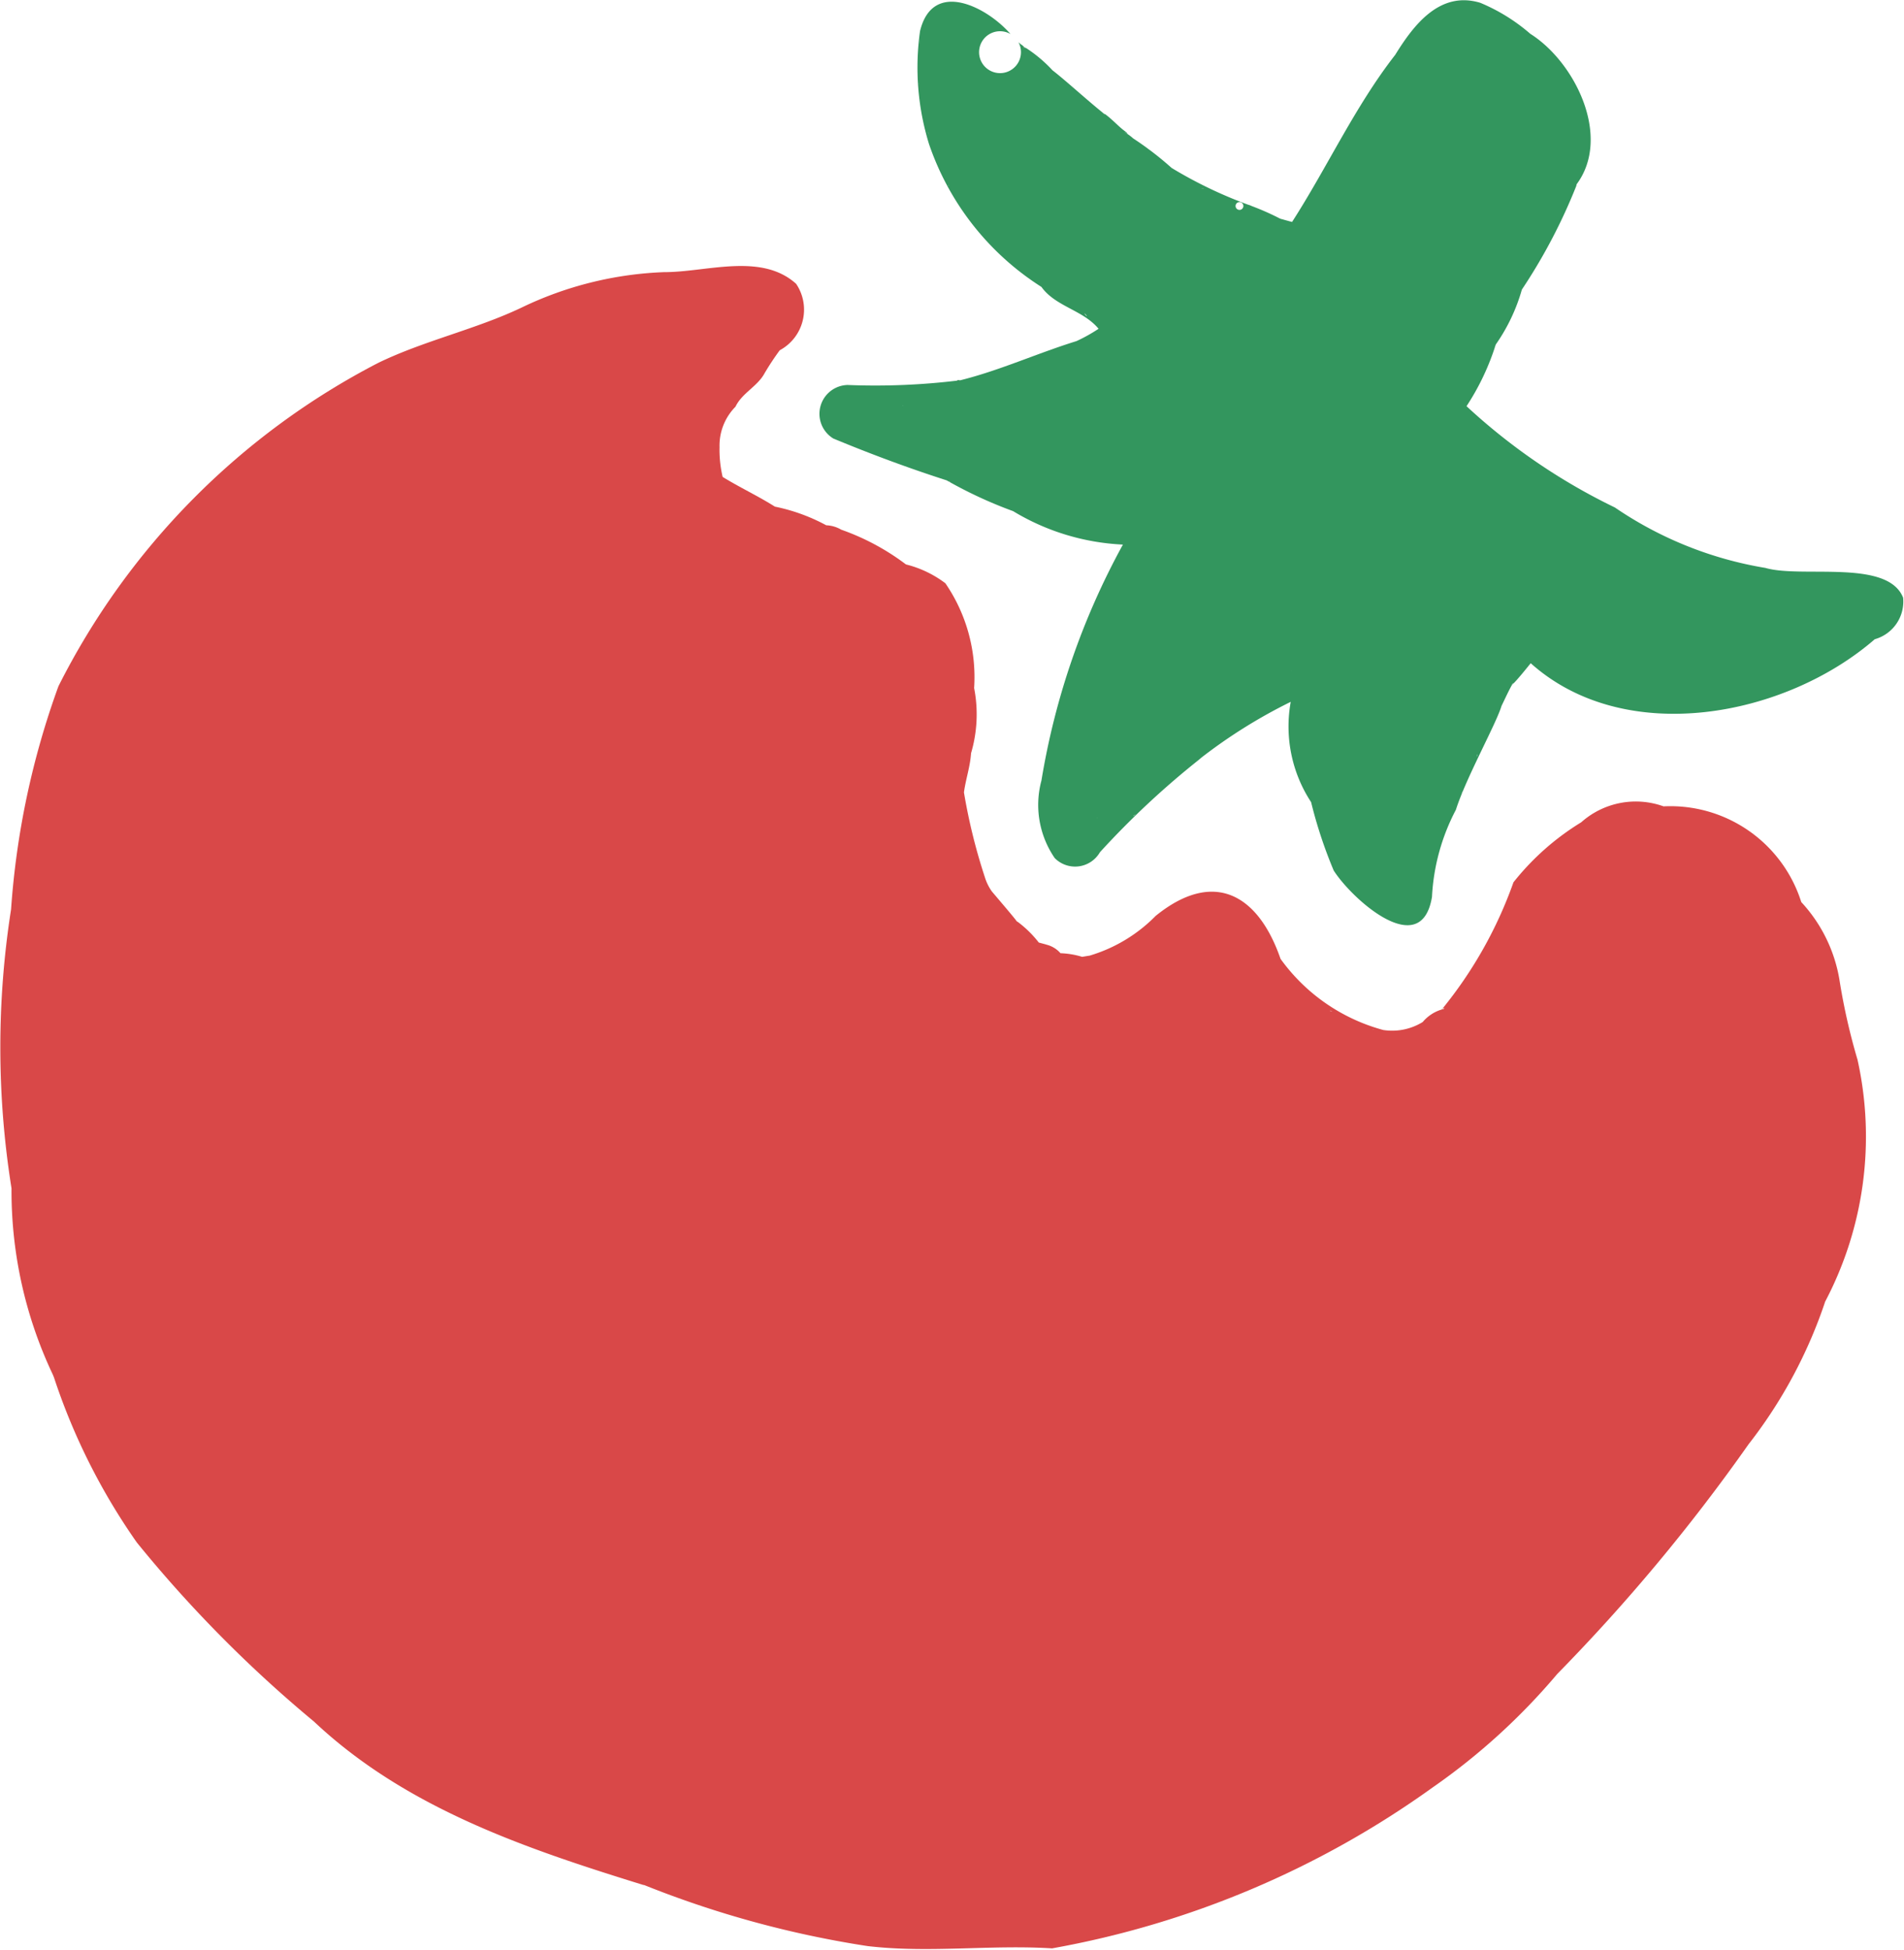
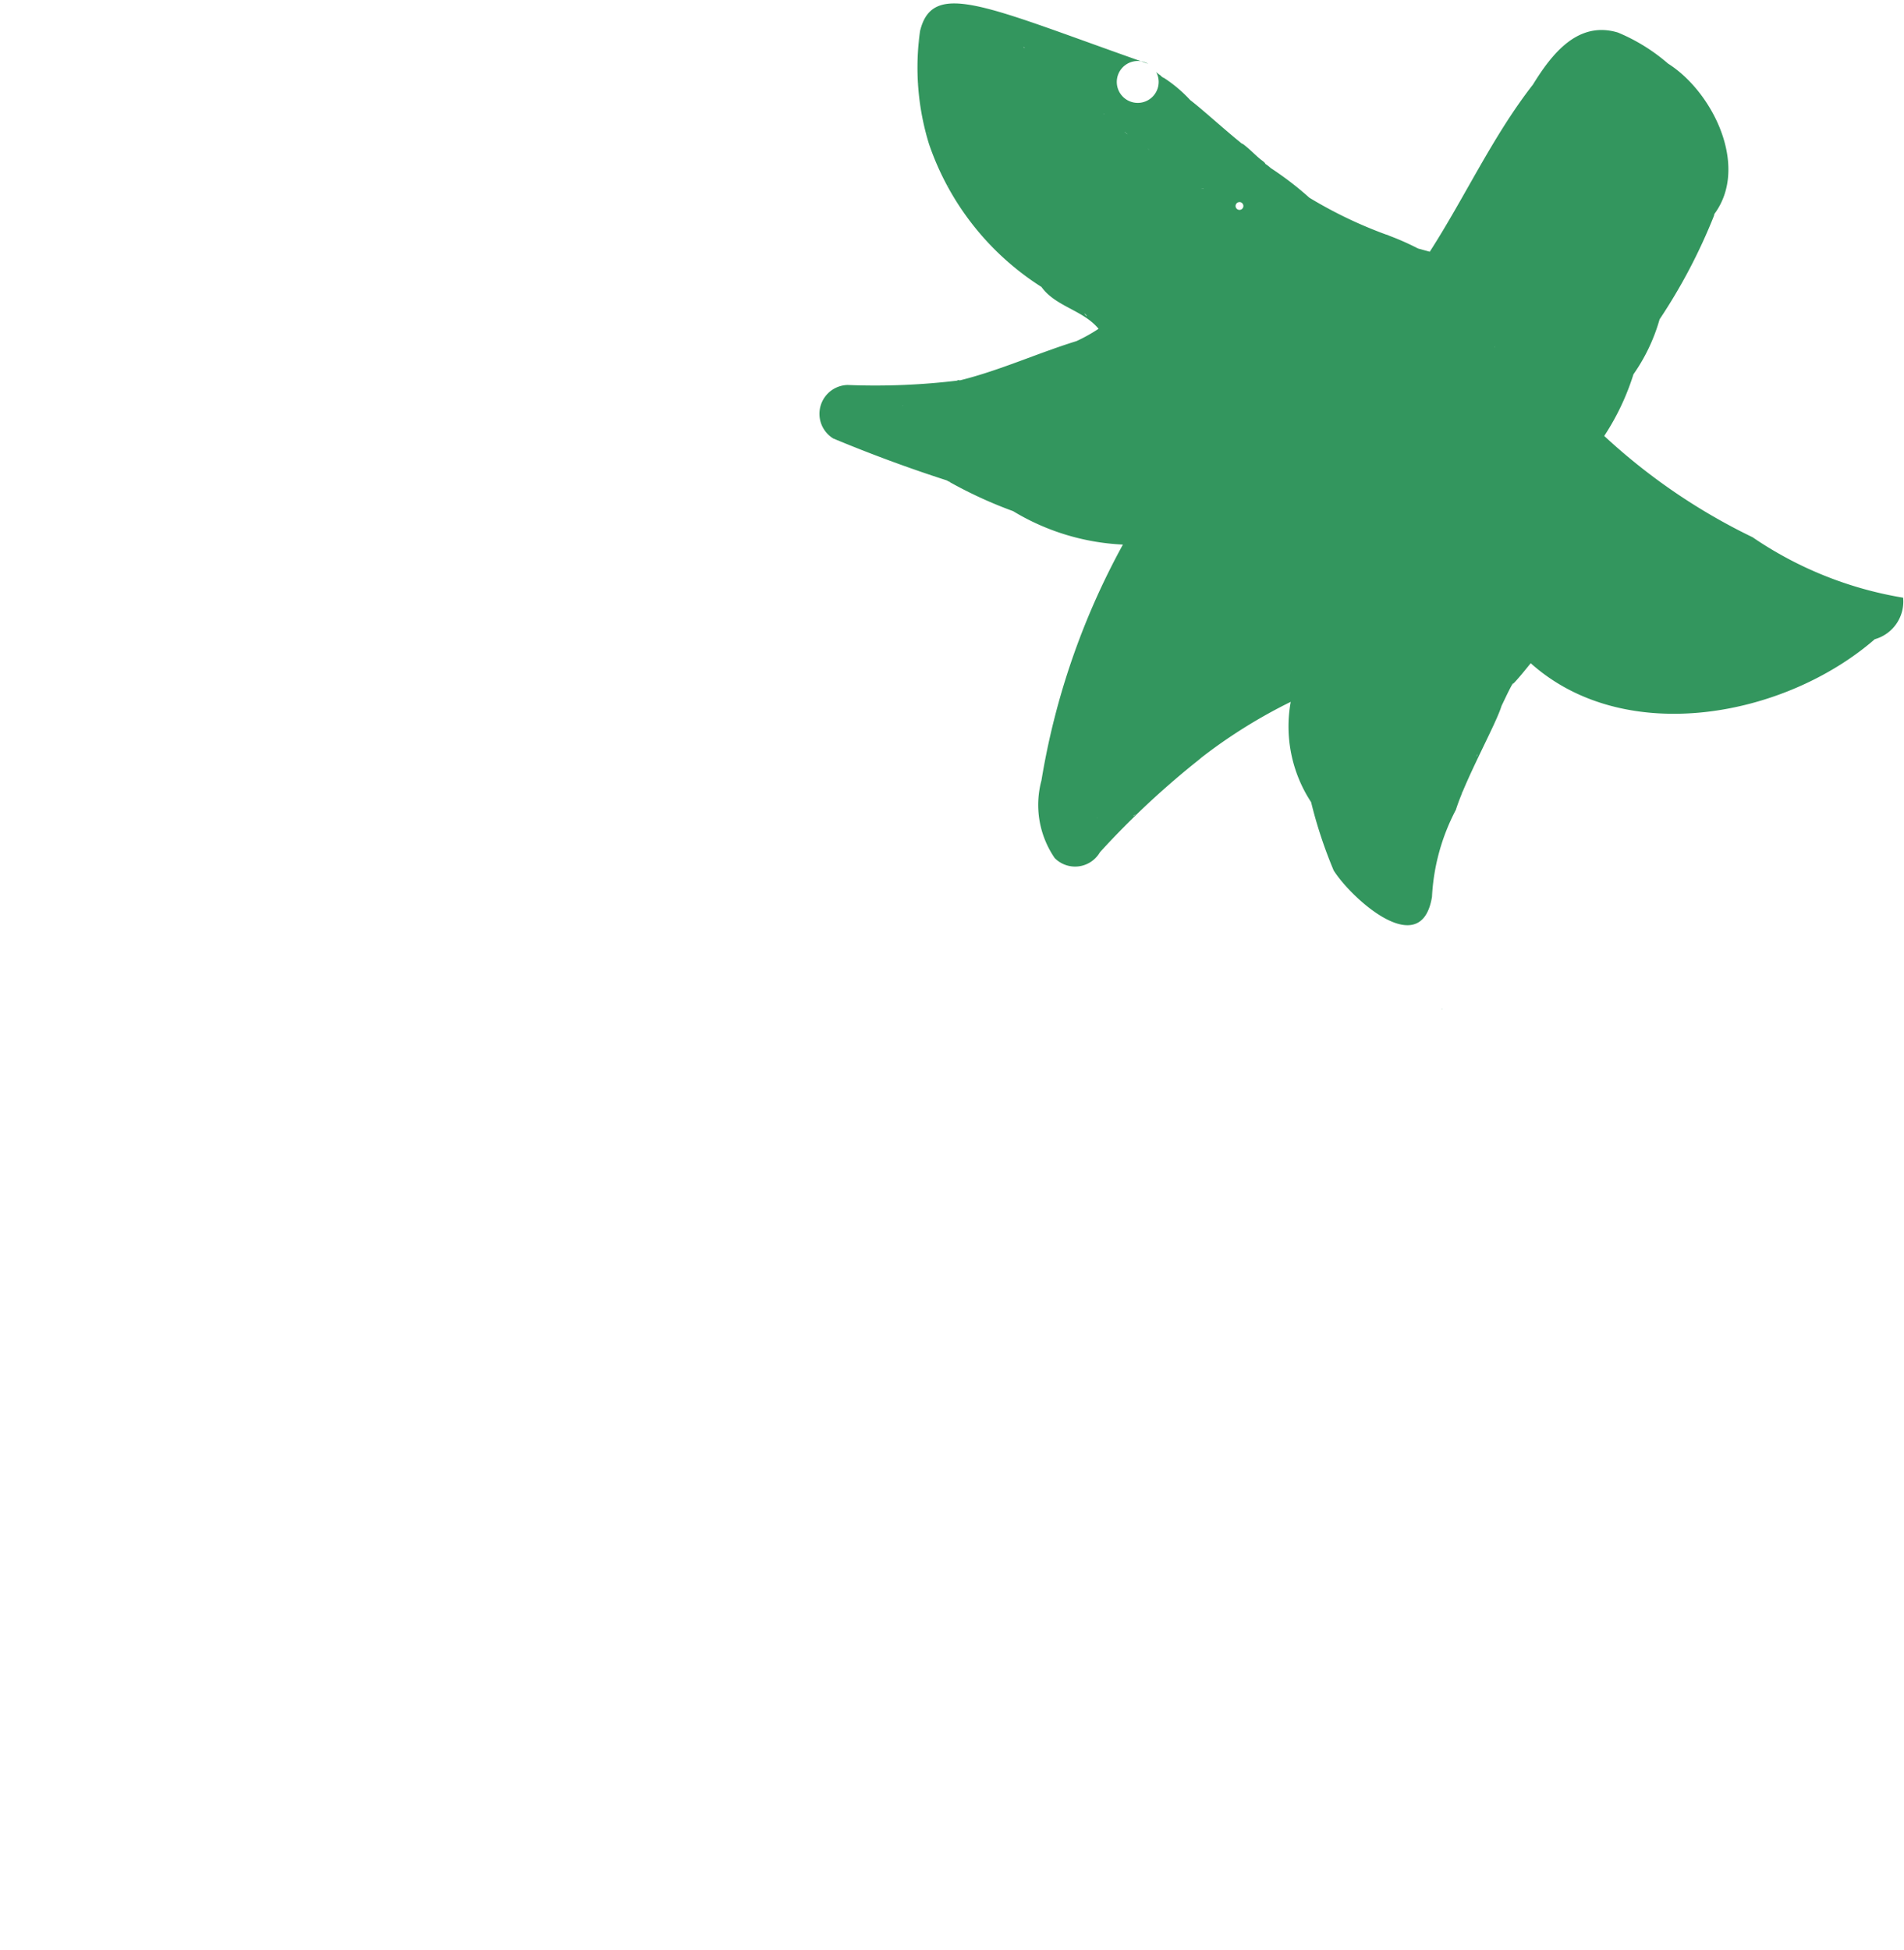
<svg xmlns="http://www.w3.org/2000/svg" id="icon_tomato.svg" width="43" height="44.031" viewBox="0 0 43 44.031">
  <defs>
    <style>
      .cls-1 {
        fill: #d94848;
      }

      .cls-1, .cls-2 {
        fill-rule: evenodd;
      }

      .cls-2 {
        fill: #33965e;
      }
    </style>
  </defs>
-   <path id="tomato" class="cls-1" d="M2770.69,147.56c-0.04-.018-0.09,0-0.07.006A0.18,0.18,0,0,1,2770.69,147.56Zm1.44-7.513a0.035,0.035,0,0,1,.02.01,0.163,0.163,0,0,0-.04-0.033C2772.12,140.032,2772.12,140.039,2772.13,140.047Zm1.81,1.5a0.167,0.167,0,0,0-.02-0.008A0.167,0.167,0,0,1,2773.94,141.552Zm7.63,20.208v0a0.011,0.011,0,0,0-.01.011S2781.56,161.763,2781.57,161.76Zm-18.03,19.776a22.88,22.88,0,0,0,5.05,1.381c1.39,0.164,2.78-.035,4.17.052a21.085,21.085,0,0,0,8.6-3.637,14.524,14.524,0,0,0,2.81-2.56,41.538,41.538,0,0,0,4.32-5.186,10.805,10.805,0,0,0,1.73-3.222,8,8,0,0,0,.73-5.462,14.119,14.119,0,0,1-.41-1.817,3.4,3.4,0,0,0-.86-1.742,3.1,3.1,0,0,0-3.11-2.161,1.853,1.853,0,0,0-1.86.36,5.824,5.824,0,0,0-1.53,1.355,9.588,9.588,0,0,1-1.61,2.861c0.05-.04.08-0.008-0.01,0.011-0.02.02-.02,0.013,0,0a0.9,0.9,0,0,0-.43.283,1.314,1.314,0,0,1-.89.18,4.211,4.211,0,0,1-2.32-1.606c-0.51-1.474-1.52-2.024-2.82-.971a3.482,3.482,0,0,1-1.5.9c0.03-.007-0.17.026-0.16,0.025a1.918,1.918,0,0,0-.49-0.082,0.619,0.619,0,0,0-.32-0.194c0.01,0-.15-0.041-0.17-0.047a2.487,2.487,0,0,0-.51-0.492l0.04,0.032a0.177,0.177,0,0,1-.04-0.031,0.036,0.036,0,0,1,.01.011c0.01-.007-0.45-0.543-0.56-0.674a1.132,1.132,0,0,1-.16-0.328,12.925,12.925,0,0,1-.47-1.908c0.04-.3.14-0.577,0.16-0.884a3.1,3.1,0,0,0,.07-1.472,3.748,3.748,0,0,0-.65-2.367,2.458,2.458,0,0,0-.89-0.425,5.372,5.372,0,0,0-1.46-.784,0.732,0.732,0,0,0-.34-0.1,4.192,4.192,0,0,0-1.16-.421c-0.38-.241-0.8-0.436-1.18-0.671a2.678,2.678,0,0,1-.07-0.672,1.248,1.248,0,0,1,.36-0.913c0.15-.313.5-0.458,0.66-0.761a6.005,6.005,0,0,1,.34-0.514,1.041,1.041,0,0,0,.37-1.5c-0.79-.713-2.03-0.261-2.98-0.264a8.093,8.093,0,0,0-3.22.8c-1.03.491-2.2,0.745-3.24,1.25a16.642,16.642,0,0,0-7.22,7.3,18.455,18.455,0,0,0-1.07,5.038,20.163,20.163,0,0,0,.01,6.3,9.687,9.687,0,0,0,.93,4.2,1.157,1.157,0,0,1,.05.134,14.256,14.256,0,0,0,1.85,3.663,29.006,29.006,0,0,0,4,4.043C2758.17,179.8,2760.87,180.71,2763.54,181.536Zm2.85-34.422h0c0-.012.01-0.024,0.01-0.037A0.213,0.213,0,0,1,2766.39,147.114Zm13.61,15.1c0.05,0.013.02,0.013,0,0h0Zm2.56-1.808v0Zm-2.49,1.815a0.036,0.036,0,0,1-.01,0C2779.98,162.208,2780.06,162.215,2780.07,162.218Zm-0.98-.411c-0.07-.006-0.08-0.029,0,0h0Zm-6.22-1.334a0.058,0.058,0,0,0-.03-0.009A0.03,0.03,0,0,1,2772.87,160.473Zm-6.17-9.953c0.01,0,.01,0,0.01,0C2766.61,150.537,2766.58,150.541,2766.7,150.52Zm5.25,9.241v0Z" transform="translate(-2749 -138.969)" />
-   <path id="tomato-2" data-name="tomato" class="cls-2" d="M2777.93,143.924a0.038,0.038,0,0,0-.01,0S2777.92,143.923,2777.93,143.924Zm-7.24,3.636c-0.04-.018-0.09,0-0.07.006A0.18,0.18,0,0,1,2770.69,147.56Zm1.44-7.513a0.035,0.035,0,0,1,.02.01,0.163,0.163,0,0,0-.04-0.033C2772.12,140.032,2772.12,140.039,2772.13,140.047Zm1.81,1.5a0.167,0.167,0,0,0-.02-0.008A0.167,0.167,0,0,1,2773.94,141.552Zm-4.16-1.888a5.859,5.859,0,0,0,.2,2.56,6.187,6.187,0,0,0,2.54,3.229c0.32,0.446.94,0.521,1.29,0.945a3.669,3.669,0,0,1-.5.279c-0.88.272-1.73,0.662-2.62,0.883h0a15.549,15.549,0,0,1-2.55.107,0.652,0.652,0,0,0-.32,1.209c0.84,0.349,1.69.665,2.56,0.945a9.87,9.87,0,0,0,1.5.695,5.256,5.256,0,0,0,2.48.755,16.682,16.682,0,0,0-1.84,5.327,2.119,2.119,0,0,0,.3,1.752,0.647,0.647,0,0,0,1.02-.131,19.157,19.157,0,0,1,2.3-2.14l-0.06.043a11.766,11.766,0,0,1,2.07-1.3,3.117,3.117,0,0,0,.46,2.265,10.29,10.29,0,0,0,.51,1.543c0.41,0.646,1.98,2.059,2.22.595a4.735,4.735,0,0,1,.54-1.966c0.23-.724.91-1.941,1.03-2.344,0.08-.164.14-0.3,0.23-0.465,0.15-.152.29-0.329,0.43-0.5,2.13,1.906,5.74,1.219,7.77-.542a0.883,0.883,0,0,0,.64-0.938c-0.35-.881-2.29-0.433-3.11-0.672h0a8.481,8.481,0,0,1-3.4-1.365,13.66,13.66,0,0,1-3.35-2.287,5.552,5.552,0,0,0,.66-1.392,4.118,4.118,0,0,0,.59-1.241,12.626,12.626,0,0,0,1.23-2.343,0.115,0.115,0,0,1,.01-0.04c0.79-1.071-.04-2.756-1.05-3.393a4.166,4.166,0,0,0-1.13-.7c-0.91-.276-1.5.494-1.92,1.175-0.91,1.167-1.53,2.531-2.33,3.774-0.07-.019-0.19-0.051-0.25-0.07,0.09,0.043-.12-0.052-0.01,0a5.951,5.951,0,0,0-.68-0.3c-0.11-.045.01,0,0.03,0.01a9.872,9.872,0,0,1-1.81-.86,7.263,7.263,0,0,0-.87-0.668,0.952,0.952,0,0,0-.13-0.1c0.02,0-.04-0.05-0.05-0.059-0.13-.088-0.3-0.282-0.47-0.4,0.05,0.053-.02-0.019-0.05-0.017a0.114,0.114,0,0,1,.03.009c-0.36-.288-0.88-0.763-1.15-0.969a3.114,3.114,0,0,0-.62-0.518,0.051,0.051,0,0,1,.02.032c0.01-.014-0.09-0.071-0.06-0.065a0.561,0.561,0,0,1-.11-0.085,0.473,0.473,0,1,1-.18-0.184C2771.3,139.134,2770.07,138.488,2769.78,139.664Zm11.98,17.863c0.01-.021.01-0.015,0,0h0Zm-12.37-9.394h0v0s0,0,.01.006h-0.01Zm4.38,9.292c0.01,0.046.01,0.031,0,0h0Zm-3.43-17.188h0Zm0,0.031v0Zm-0.39,1.613v0Zm0.01,0.077a0.377,0.377,0,0,1,.04.1A0.325,0.325,0,0,0,2769.96,141.958Zm0.46,1.191a0.021,0.021,0,0,0,.01.015C2770.42,143.164,2770.42,143.158,2770.42,143.149Zm3.12,2.953v0.013C2773.44,145.992,2773.53,146.074,2773.54,146.1Zm-4.68,1.6c0.06,0,.04,0,0,0h0Zm1.57,2.139a0.14,0.14,0,0,1,.04.014A0.276,0.276,0,0,0,2770.43,149.84Zm4.16,7.564a0.127,0.127,0,0,1,.01-0.012C2774.69,157.325,2774.62,157.385,2774.59,157.4Zm3.57-3.288v0.007a0.036,0.036,0,0,0,.01,0A0.014,0.014,0,0,1,2778.16,154.116Zm3.85,2.775a0.2,0.2,0,0,1,.03-0.056Zm0.34-.833a0.2,0.2,0,0,1,.02-0.058A0.263,0.263,0,0,1,2782.35,156.058Zm0.79-1.619a0.089,0.089,0,0,1,.05-0.045A0.279,0.279,0,0,0,2783.14,154.439Zm0.38-.428a0.012,0.012,0,0,1,.01-0.012C2783.52,154.005,2783.52,154.008,2783.52,154.011Zm0.05-.058c0.01,0,.01,0,0.01,0s0,0-.01,0h0Zm0.06,0.046h0Zm-0.88-7.184c0.01-.012.01-0.024,0.02-0.037C2782.76,146.789,2782.76,146.8,2782.75,146.815Zm-5.72-3.274a0.017,0.017,0,0,1-.01,0A0.088,0.088,0,1,0,2777.03,143.541Zm-0.02-.007-0.02,0A0.079,0.079,0,0,1,2777.01,143.534Zm-0.83-.3v0C2776.11,143.227,2776.11,143.226,2776.18,143.234Zm-1.25-.9c0.02,0.018.02,0.032,0,0h0Zm-0.04-.025-0.02-.007Zm-0.43-.31a0.181,0.181,0,0,1-.05-0.043C2774.37,141.92,2774.44,141.988,2774.46,142Zm-4.71-1.132a0.067,0.067,0,0,0-.01-0.052A0.077,0.077,0,0,1,2769.75,140.872Zm0.02-1.025v-0.013C2769.77,139.944,2769.78,140.052,2769.77,139.847Zm11.8,21.913v0a0.011,0.011,0,0,0-.01.011S2781.56,161.763,2781.57,161.76Zm-9.62-2v0Z" transform="translate(-2749 -138.969)" />
+   <path id="tomato-2" data-name="tomato" class="cls-2" d="M2777.93,143.924a0.038,0.038,0,0,0-.01,0S2777.92,143.923,2777.93,143.924Zm-7.24,3.636c-0.04-.018-0.09,0-0.07.006A0.18,0.18,0,0,1,2770.69,147.56Zm1.44-7.513a0.035,0.035,0,0,1,.02.01,0.163,0.163,0,0,0-.04-0.033C2772.12,140.032,2772.12,140.039,2772.13,140.047Zm1.81,1.5a0.167,0.167,0,0,0-.02-0.008A0.167,0.167,0,0,1,2773.94,141.552Zm-4.16-1.888a5.859,5.859,0,0,0,.2,2.56,6.187,6.187,0,0,0,2.54,3.229c0.32,0.446.94,0.521,1.29,0.945a3.669,3.669,0,0,1-.5.279c-0.88.272-1.73,0.662-2.62,0.883h0a15.549,15.549,0,0,1-2.55.107,0.652,0.652,0,0,0-.32,1.209c0.84,0.349,1.69.665,2.56,0.945a9.87,9.87,0,0,0,1.5.695,5.256,5.256,0,0,0,2.48.755,16.682,16.682,0,0,0-1.84,5.327,2.119,2.119,0,0,0,.3,1.752,0.647,0.647,0,0,0,1.02-.131,19.157,19.157,0,0,1,2.3-2.14l-0.06.043a11.766,11.766,0,0,1,2.07-1.3,3.117,3.117,0,0,0,.46,2.265,10.29,10.29,0,0,0,.51,1.543c0.41,0.646,1.98,2.059,2.22.595a4.735,4.735,0,0,1,.54-1.966c0.23-.724.91-1.941,1.03-2.344,0.08-.164.14-0.3,0.23-0.465,0.15-.152.29-0.329,0.43-0.5,2.13,1.906,5.74,1.219,7.77-.542a0.883,0.883,0,0,0,.64-0.938h0a8.481,8.481,0,0,1-3.4-1.365,13.66,13.66,0,0,1-3.35-2.287,5.552,5.552,0,0,0,.66-1.392,4.118,4.118,0,0,0,.59-1.241,12.626,12.626,0,0,0,1.23-2.343,0.115,0.115,0,0,1,.01-0.04c0.79-1.071-.04-2.756-1.05-3.393a4.166,4.166,0,0,0-1.13-.7c-0.91-.276-1.5.494-1.92,1.175-0.91,1.167-1.53,2.531-2.33,3.774-0.07-.019-0.19-0.051-0.25-0.07,0.09,0.043-.12-0.052-0.01,0a5.951,5.951,0,0,0-.68-0.3c-0.11-.045.01,0,0.03,0.01a9.872,9.872,0,0,1-1.81-.86,7.263,7.263,0,0,0-.87-0.668,0.952,0.952,0,0,0-.13-0.1c0.02,0-.04-0.05-0.05-0.059-0.13-.088-0.3-0.282-0.47-0.4,0.05,0.053-.02-0.019-0.05-0.017a0.114,0.114,0,0,1,.03.009c-0.36-.288-0.88-0.763-1.15-0.969a3.114,3.114,0,0,0-.62-0.518,0.051,0.051,0,0,1,.02.032c0.01-.014-0.09-0.071-0.06-0.065a0.561,0.561,0,0,1-.11-0.085,0.473,0.473,0,1,1-.18-0.184C2771.3,139.134,2770.07,138.488,2769.78,139.664Zm11.98,17.863c0.01-.021.01-0.015,0,0h0Zm-12.37-9.394h0v0s0,0,.01.006h-0.01Zm4.38,9.292c0.01,0.046.01,0.031,0,0h0Zm-3.43-17.188h0Zm0,0.031v0Zm-0.39,1.613v0Zm0.01,0.077a0.377,0.377,0,0,1,.04.1A0.325,0.325,0,0,0,2769.96,141.958Zm0.46,1.191a0.021,0.021,0,0,0,.01.015C2770.42,143.164,2770.42,143.158,2770.42,143.149Zm3.12,2.953v0.013C2773.44,145.992,2773.53,146.074,2773.54,146.1Zm-4.68,1.6c0.06,0,.04,0,0,0h0Zm1.57,2.139a0.14,0.14,0,0,1,.04.014A0.276,0.276,0,0,0,2770.43,149.84Zm4.16,7.564a0.127,0.127,0,0,1,.01-0.012C2774.69,157.325,2774.62,157.385,2774.59,157.4Zm3.57-3.288v0.007a0.036,0.036,0,0,0,.01,0A0.014,0.014,0,0,1,2778.16,154.116Zm3.85,2.775a0.2,0.2,0,0,1,.03-0.056Zm0.34-.833a0.2,0.2,0,0,1,.02-0.058A0.263,0.263,0,0,1,2782.35,156.058Zm0.79-1.619a0.089,0.089,0,0,1,.05-0.045A0.279,0.279,0,0,0,2783.14,154.439Zm0.38-.428a0.012,0.012,0,0,1,.01-0.012C2783.52,154.005,2783.52,154.008,2783.52,154.011Zm0.05-.058c0.01,0,.01,0,0.01,0s0,0-.01,0h0Zm0.06,0.046h0Zm-0.88-7.184c0.01-.012.01-0.024,0.02-0.037C2782.76,146.789,2782.76,146.8,2782.75,146.815Zm-5.72-3.274a0.017,0.017,0,0,1-.01,0A0.088,0.088,0,1,0,2777.03,143.541Zm-0.02-.007-0.02,0A0.079,0.079,0,0,1,2777.01,143.534Zm-0.83-.3v0C2776.11,143.227,2776.11,143.226,2776.18,143.234Zm-1.25-.9c0.02,0.018.02,0.032,0,0h0Zm-0.04-.025-0.02-.007Zm-0.43-.31a0.181,0.181,0,0,1-.05-0.043C2774.37,141.92,2774.44,141.988,2774.46,142Zm-4.71-1.132a0.067,0.067,0,0,0-.01-0.052A0.077,0.077,0,0,1,2769.75,140.872Zm0.02-1.025v-0.013C2769.77,139.944,2769.78,140.052,2769.77,139.847Zm11.8,21.913v0a0.011,0.011,0,0,0-.01.011S2781.56,161.763,2781.57,161.76Zm-9.62-2v0Z" transform="translate(-2749 -138.969)" />
</svg>